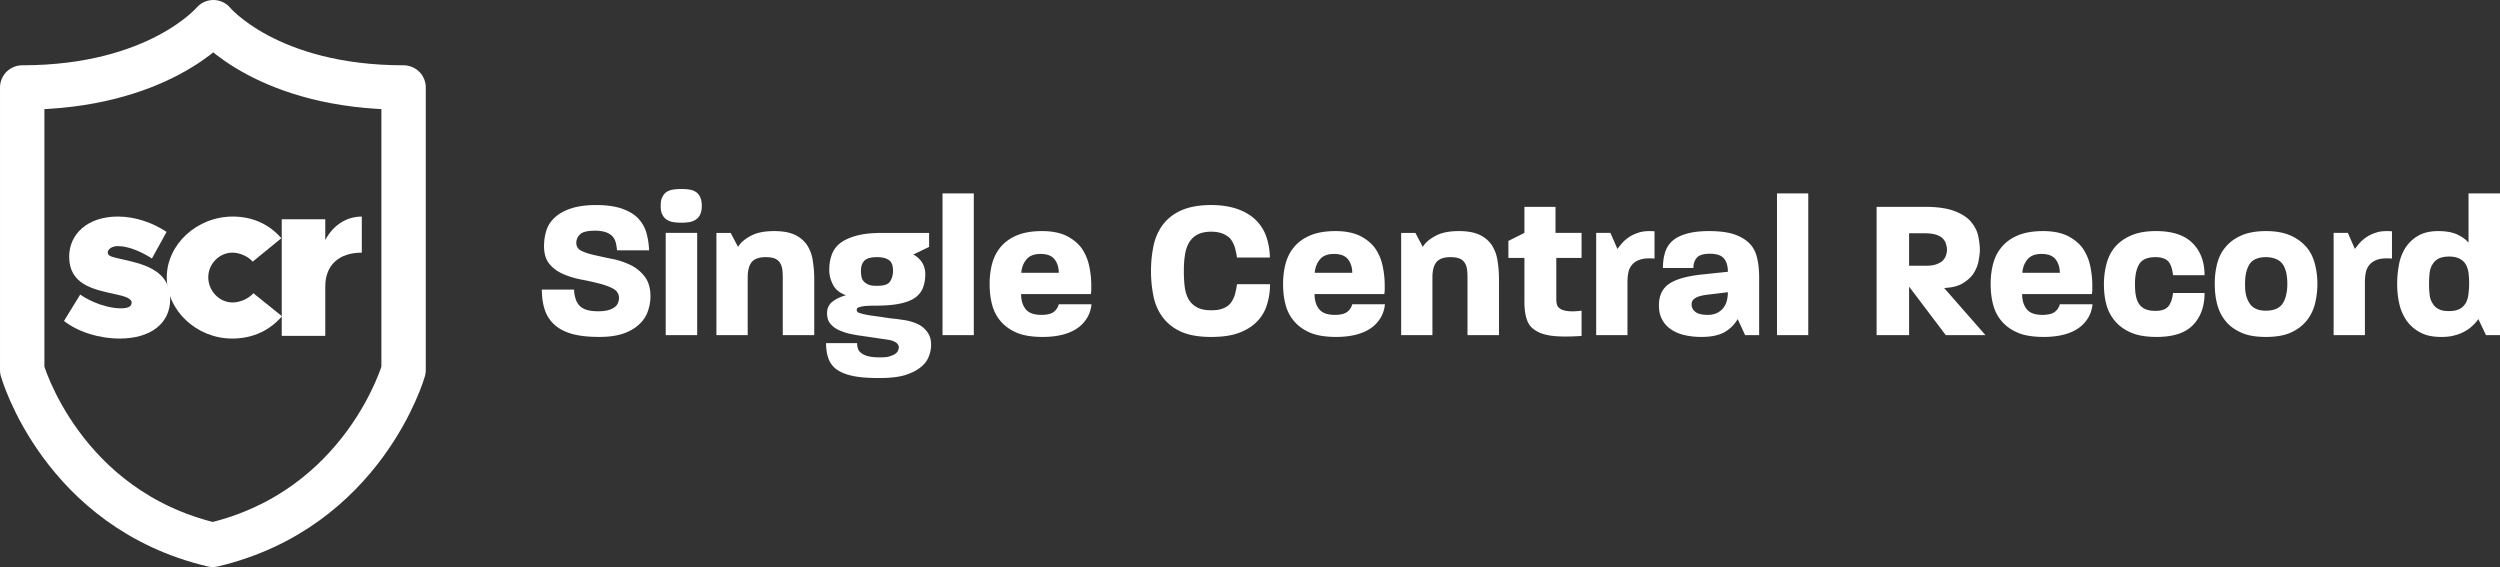
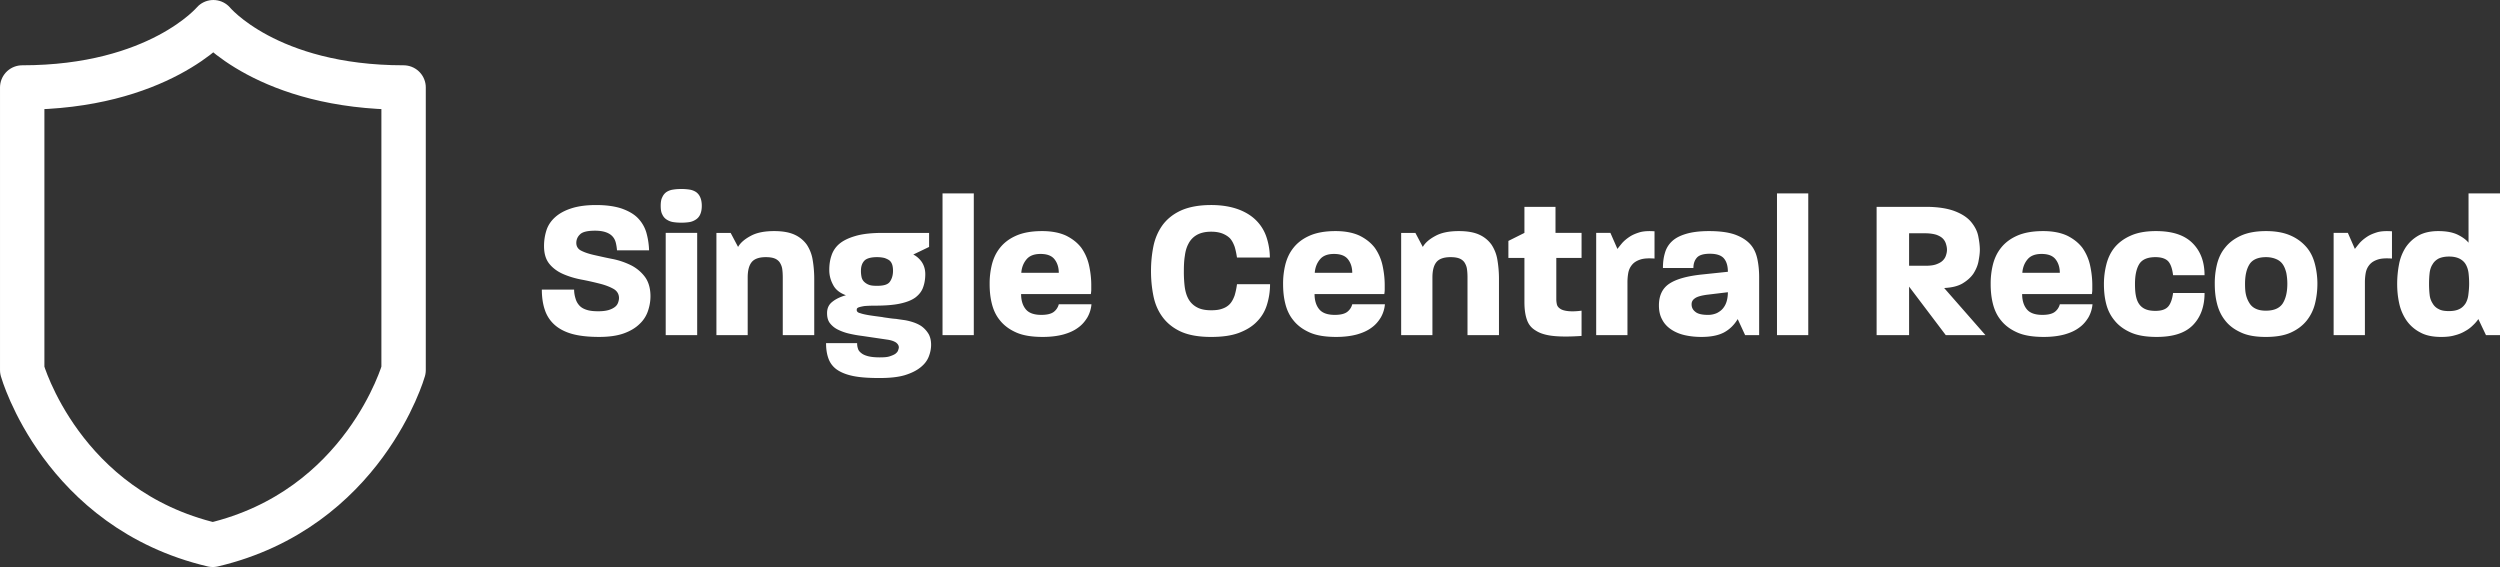
<svg xmlns="http://www.w3.org/2000/svg" width="1064.282" height="241.381" viewBox="0 0 281.591 63.865">
  <rect x="0" y="0" width="281.591" height="63.865" fill="#333333" stroke="none" />
  <path style="fill:none;stroke:#fff;stroke-width:5;stroke-linecap:square;stroke-linejoin:round;stroke-miterlimit:4;stroke-dasharray:none;stroke-opacity:1" d="M45.459 9.854V41.69s-4.466 15.67-21.493 19.677C6.941 57.358 2.501 41.689 2.501 41.689V9.854c15.36 0 21.53-7.354 21.53-7.354s6.07 7.354 21.429 7.354z" />
  <g aria-label="scr" style="font-size:10.583px;line-height:1.25;font-family:'open sans';-inkscape-font-specification:'open sans';letter-spacing:-1.68px;fill:#fff;stroke-width:.265">
-     <path d="M26.834 43.244c3.556 0 5.715-1.727 5.715-4.445 0-3.099-2.743-3.886-5.131-4.42-1.32-.305-1.905-.38-1.905-.813 0-.38.457-.736 1.143-.736 1.245 0 2.743.686 3.835 1.397l1.651-2.997c-1.498-.991-3.454-1.728-5.486-1.728-3.429 0-5.486 1.982-5.486 4.522 0 3.098 2.667 3.683 5.054 4.19 1.22.255 1.981.509 1.981.966 0 .432-.33.66-1.244.66-1.397 0-3.277-.66-4.547-1.55l-1.829 2.973c1.6 1.244 3.963 1.98 6.249 1.98z" style="font-weight:900;font-size:25.4px;font-family:Metropolis;-inkscape-font-specification:'Metropolis Heavy';fill:#fff" transform="translate(-13.379 -5.11)" />
-     <path d="M39.53 43.244c2.438 0 4.293-.99 5.613-2.515l-3.225-2.59c-.534.609-1.499 1.04-2.337 1.04-1.499 0-2.743-1.295-2.743-2.844 0-1.499 1.244-2.769 2.717-2.769.839 0 1.778.432 2.286 1.016l3.226-2.641c-1.27-1.473-3.124-2.439-5.46-2.439-4.04 0-7.443 3.125-7.443 6.858 0 3.734 3.378 6.884 7.366 6.884z" style="font-weight:900;font-size:25.4px;font-family:Metropolis;-inkscape-font-specification:'Metropolis Heavy';fill:#fff" transform="translate(-13.379 -5.11)" />
-     <path d="M50.017 32.144v-2.337h-4.903V42.94h4.903v-5.563c0-2.387 1.524-3.81 4.114-3.81v-4.064c-1.778 0-3.25 1.016-4.114 2.642z" style="font-weight:900;font-size:25.4px;font-family:Metropolis;-inkscape-font-specification:'Metropolis Heavy';fill:#fff" transform="translate(-13.379 -5.11)" />
-   </g>
+     </g>
  <g aria-label="Single Central Record" style="font-size:22.578px;line-height:1.25;font-family:ParalucentW00-Bold;-inkscape-font-specification:ParalucentW00-Bold;fill:#fff;stroke-width:.265">
    <path d="M86.646 38.477c0-.903-.226-1.648-.632-2.19A4.464 4.464 0 0 0 84.479 35a8.466 8.466 0 0 0-2.01-.7c-.722-.135-1.4-.293-2.01-.429-.631-.135-1.15-.293-1.557-.497-.406-.18-.61-.496-.61-.903 0-.361.136-.7.43-.97.27-.272.835-.407 1.693-.407.496 0 .903.068 1.219.18.316.113.564.272.745.475.18.203.293.429.361.7.068.27.113.564.136.858h3.612a8.317 8.317 0 0 0-.316-2.032 3.964 3.964 0 0 0-.97-1.626c-.452-.452-1.062-.79-1.83-1.061-.767-.249-1.716-.384-2.844-.384-1.13 0-2.078.135-2.823.384-.767.248-1.354.587-1.806.993-.451.407-.79.903-.97 1.468a5.782 5.782 0 0 0-.272 1.783c0 .858.204 1.513.61 2.01.406.497.948.88 1.58 1.151.633.271 1.31.474 2.032.61.723.135 1.4.293 2.032.452.633.158 1.152.36 1.558.587.407.225.632.587.632 1.038 0 .18-.045.361-.112.542-.068.18-.181.339-.362.474-.18.136-.406.248-.7.339-.316.09-.7.135-1.151.135-.542 0-.97-.045-1.31-.158-.36-.113-.632-.27-.835-.497a1.92 1.92 0 0 1-.429-.79 3.392 3.392 0 0 1-.158-.993h-3.635c0 .858.113 1.625.339 2.28a3.84 3.84 0 0 0 1.083 1.671c.497.452 1.174.813 1.987 1.039.813.225 1.829.338 3.048.338 1.13 0 2.055-.135 2.8-.406.745-.271 1.332-.632 1.784-1.084a3.52 3.52 0 0 0 .925-1.467c.18-.542.271-1.084.271-1.626zM88.362 42.857h3.545V31.342h-3.545zm4.064-14.563c0-.406-.068-.722-.18-.97a1.37 1.37 0 0 0-.475-.588 1.85 1.85 0 0 0-.722-.27 5.65 5.65 0 0 0-.903-.068c-.362 0-.678.022-.949.068a1.827 1.827 0 0 0-.745.27 1.37 1.37 0 0 0-.474.587c-.135.249-.18.565-.18.971 0 .407.045.723.18.971.113.249.271.43.474.565.204.135.452.248.745.293.271.045.587.068.949.068.316 0 .632-.023.903-.068.27-.045.52-.158.722-.293.203-.136.362-.316.474-.565.113-.248.181-.564.181-.97zM101.547 42.857h3.545v-6.344c0-.768-.068-1.49-.18-2.145a4.355 4.355 0 0 0-.655-1.694 3.417 3.417 0 0 0-1.377-1.128c-.588-.271-1.355-.407-2.303-.407-1.107 0-1.987.18-2.642.542-.677.361-1.151.768-1.422 1.242l-.836-1.58h-1.603v11.514h3.522v-6.48c0-.767.136-1.332.43-1.716.293-.384.835-.587 1.602-.587.407 0 .723.045.971.136.249.09.452.248.587.429.136.203.249.451.294.722.045.294.067.632.067 1.016zM118.255 43.94c0-.45-.09-.835-.248-1.15a2.957 2.957 0 0 0-.678-.814c-.27-.225-.587-.383-.948-.519a6.38 6.38 0 0 0-1.129-.293c-.339-.045-.655-.09-.948-.136a9.943 9.943 0 0 1-.813-.09c-.293-.045-.542-.068-.722-.113-.678-.09-1.22-.158-1.603-.226-.384-.068-.678-.135-.858-.203-.204-.045-.317-.113-.362-.18a.256.256 0 0 1-.067-.181c0-.045 0-.09.022-.158.023-.045.09-.113.226-.158.135-.045.339-.09.61-.136.27-.022.632-.045 1.129-.045 1.174 0 2.122-.068 2.867-.226.745-.158 1.332-.384 1.761-.7.406-.316.7-.677.858-1.129.158-.428.248-.925.248-1.49 0-.564-.158-1.038-.429-1.422-.27-.361-.587-.632-.925-.79l1.783-.858v-1.58h-5.215c-1.265 0-2.28.112-3.048.338-.79.226-1.4.52-1.829.88a2.873 2.873 0 0 0-.903 1.333c-.18.519-.248 1.06-.248 1.625 0 .587.135 1.13.428 1.671.271.542.768.926 1.445 1.174-.632.18-1.151.429-1.535.745-.406.316-.587.745-.587 1.264 0 .452.09.836.316 1.13.226.293.52.541.88.722a5.7 5.7 0 0 0 1.243.451c.474.113.97.204 1.512.271l2.913.43c.406.067.7.18.903.315.203.158.316.339.316.542 0 .113-.045.226-.09.361-.045.136-.158.249-.294.362-.158.113-.384.203-.655.293-.27.09-.654.113-1.106.113-.542 0-.993-.045-1.332-.135-.339-.09-.587-.204-.768-.362-.18-.135-.316-.316-.36-.496a1.731 1.731 0 0 1-.091-.61h-3.5c0 .677.09 1.242.271 1.739.18.496.497.925.948 1.241.452.316 1.062.565 1.83.723.767.158 1.76.226 2.957.226 1.129 0 2.077-.09 2.845-.316.745-.226 1.332-.52 1.783-.881.452-.361.745-.745.926-1.197.18-.451.271-.903.271-1.354zm-4.29-8.33c0 .519-.135.925-.361 1.241-.226.316-.7.452-1.422.452-.384 0-.7-.023-.926-.113a1.59 1.59 0 0 1-.542-.339 1.055 1.055 0 0 1-.294-.542 3.201 3.201 0 0 1-.067-.7c0-.451.113-.835.361-1.106.226-.27.723-.429 1.445-.429.361 0 .677.045.903.113.226.09.43.18.565.316.135.136.225.316.27.497.046.18.068.384.068.61zM119.542 42.857h3.522V26.894h-3.522zM136.317 39.38h-3.68a1.56 1.56 0 0 1-.564.858c-.294.226-.768.339-1.4.339-.768 0-1.355-.181-1.716-.587-.361-.407-.565-.994-.565-1.761h7.857c.023-.158.046-.317.046-.497v-.52c0-.745-.09-1.49-.249-2.212a5.487 5.487 0 0 0-.858-1.964c-.429-.565-.993-1.016-1.716-1.378-.722-.338-1.625-.519-2.709-.519-1.197 0-2.167.18-2.935.52-.768.338-1.355.79-1.806 1.354-.452.565-.745 1.197-.926 1.92a8.875 8.875 0 0 0-.248 2.167c0 .767.067 1.49.248 2.212.18.723.474 1.355.926 1.897.451.564 1.06 1.016 1.829 1.354.767.34 1.76.497 2.98.497.858 0 1.625-.09 2.303-.27.655-.181 1.219-.43 1.67-.768.452-.316.79-.723 1.062-1.174a3.6 3.6 0 0 0 .451-1.468zm-3.68-3.545h-4.222c.045-.61.248-1.106.587-1.512.339-.407.858-.61 1.58-.61.745 0 1.265.203 1.58.61.317.406.475.925.475 1.512zM156.434 37.122h-3.725a7.967 7.967 0 0 1-.271 1.287c-.136.361-.294.678-.52.926-.225.248-.519.429-.858.542-.36.135-.767.18-1.264.18-.677 0-1.197-.113-1.603-.338a2.34 2.34 0 0 1-.948-.926c-.226-.406-.361-.88-.43-1.422a13.967 13.967 0 0 1-.09-1.739c0-.61.023-1.174.113-1.716.068-.542.204-.993.43-1.4a2.34 2.34 0 0 1 .925-.948c.406-.226.926-.361 1.603-.361.497 0 .903.068 1.264.203.34.136.633.316.858.542.226.248.384.564.52.926.113.36.203.79.27 1.241h3.703a7.47 7.47 0 0 0-.36-2.235 4.777 4.777 0 0 0-1.13-1.896c-.52-.542-1.196-.971-2.032-1.287-.858-.316-1.874-.497-3.093-.497-1.4 0-2.551.226-3.432.632-.88.407-1.558.971-2.054 1.648-.497.7-.836 1.49-1.016 2.371-.181.903-.271 1.829-.271 2.777 0 .97.09 1.897.27 2.8.181.903.52 1.693 1.017 2.37.496.678 1.174 1.242 2.054 1.649.88.406 2.032.61 3.432.61 1.22 0 2.258-.136 3.116-.452.835-.316 1.513-.723 2.032-1.265.52-.519.903-1.151 1.129-1.874.225-.722.36-1.49.36-2.348zM169.371 39.38h-3.68a1.56 1.56 0 0 1-.565.858c-.293.226-.767.339-1.4.339-.767 0-1.354-.181-1.715-.587-.362-.407-.565-.994-.565-1.761h7.857c.023-.158.045-.317.045-.497v-.52c0-.745-.09-1.49-.248-2.212a5.487 5.487 0 0 0-.858-1.964c-.429-.565-.993-1.016-1.716-1.378-.722-.338-1.625-.519-2.71-.519-1.196 0-2.167.18-2.934.52-.768.338-1.355.79-1.806 1.354-.452.565-.745 1.197-.926 1.92a8.875 8.875 0 0 0-.248 2.167c0 .767.067 1.49.248 2.212.18.723.474 1.355.926 1.897.451.564 1.06 1.016 1.828 1.354.768.34 1.761.497 2.98.497.859 0 1.626-.09 2.304-.27.654-.181 1.219-.43 1.67-.768.452-.316.79-.723 1.061-1.174a3.6 3.6 0 0 0 .452-1.468zm-3.68-3.545h-4.222c.045-.61.248-1.106.587-1.512.338-.407.858-.61 1.58-.61.745 0 1.265.203 1.58.61.317.406.475.925.475 1.512zM178.673 42.857h3.545v-6.344c0-.768-.068-1.49-.18-2.145a4.356 4.356 0 0 0-.656-1.694 3.417 3.417 0 0 0-1.377-1.128c-.587-.271-1.355-.407-2.303-.407-1.106 0-1.987.18-2.641.542-.678.361-1.152.768-1.423 1.242l-.835-1.58H171.2v11.514h3.522v-6.48c0-.767.135-1.332.429-1.716.293-.384.835-.587 1.603-.587.406 0 .722.045.97.136.25.09.452.248.588.429.135.203.248.451.293.722.046.294.068.632.068 1.016zM191.52 42.947v-2.844c-.678.09-1.197.09-1.558.045-.384-.045-.677-.136-.858-.271-.203-.136-.316-.294-.361-.474a2.712 2.712 0 0 1-.068-.633v-4.605h2.845v-2.823h-2.935v-2.935h-3.5v2.935l-1.806.903v1.92h1.806v4.967c0 .79.09 1.445.271 1.964.18.542.497.948.993 1.242.475.316 1.13.519 1.965.61.835.09 1.896.09 3.206 0zM199.738 34.232v-3.07c-.61-.045-1.151-.023-1.603.09-.452.135-.858.294-1.197.52-.338.225-.61.45-.835.7-.226.27-.406.496-.542.677l-.79-1.807h-1.603v11.515h3.522v-5.893a6.1 6.1 0 0 1 .09-1.106c.068-.361.204-.655.43-.926.225-.27.519-.451.925-.587.406-.135.926-.158 1.603-.113zM209.943 42.857h1.58v-6.525c0-.722-.067-1.422-.203-2.055-.135-.632-.383-1.196-.79-1.648-.406-.451-.97-.813-1.693-1.083-.745-.271-1.739-.407-2.958-.407-1.061 0-1.919.113-2.596.316-.678.203-1.197.474-1.58.836a2.812 2.812 0 0 0-.791 1.31c-.158.518-.226 1.083-.226 1.692h3.432c0-.451.113-.835.384-1.151.248-.294.745-.452 1.467-.452.768 0 1.287.181 1.58.52.294.338.452.835.452 1.512l-3.025.317c-1.626.18-2.822.519-3.59 1.038-.767.52-1.151 1.332-1.151 2.438 0 .61.113 1.13.36 1.58.227.452.565.814.994 1.107.43.294.949.52 1.536.655.587.135 1.219.203 1.896.203 1.039 0 1.874-.158 2.529-.497.632-.338 1.151-.835 1.558-1.512zm-4.2-4.56 2.258-.272c0 .362-.045.7-.135 1.016-.09.316-.226.565-.406.79-.181.226-.43.407-.7.542a2.4 2.4 0 0 1-1.016.204c-.655 0-1.13-.113-1.4-.339-.294-.226-.43-.497-.43-.858 0-.27.114-.497.385-.677.248-.18.722-.316 1.445-.407zM213.533 42.857h3.522V26.894h-3.522zM232.543 42.857h4.47l-4.65-5.306c.858-.045 1.535-.203 2.077-.52.52-.315.926-.676 1.22-1.105.27-.43.473-.88.564-1.355.09-.474.158-.926.158-1.332 0-.452-.068-.971-.181-1.535-.113-.565-.384-1.084-.79-1.58-.407-.498-1.016-.904-1.829-1.22-.813-.316-1.92-.497-3.296-.497h-5.532v14.45h3.658v-5.464zm.136-9.618c0 .226-.045.429-.113.632-.068.226-.18.406-.361.587-.18.18-.43.316-.745.429-.316.113-.723.158-1.22.158h-1.828v-3.658h1.828c.497 0 .904.068 1.22.159.316.112.564.248.745.428.18.181.293.384.361.61.068.226.113.43.113.655zM249.07 39.38h-3.68a1.56 1.56 0 0 1-.564.858c-.294.226-.768.339-1.4.339-.768 0-1.355-.181-1.716-.587-.361-.407-.564-.994-.564-1.761h7.857c.022-.158.045-.317.045-.497v-.52c0-.745-.09-1.49-.249-2.212a5.487 5.487 0 0 0-.857-1.964c-.43-.565-.994-1.016-1.716-1.378-.723-.338-1.626-.519-2.71-.519-1.196 0-2.167.18-2.935.52-.768.338-1.355.79-1.806 1.354-.452.565-.745 1.197-.926 1.92a8.875 8.875 0 0 0-.248 2.167c0 .767.068 1.49.248 2.212.18.723.474 1.355.926 1.897.451.564 1.061 1.016 1.829 1.354.767.34 1.76.497 2.98.497.858 0 1.626-.09 2.303-.27.655-.181 1.22-.43 1.67-.768.452-.316.79-.723 1.062-1.174a3.6 3.6 0 0 0 .451-1.468zm-3.68-3.545h-4.222c.045-.61.248-1.106.587-1.512.339-.407.858-.61 1.58-.61.746 0 1.265.203 1.581.61.316.406.474.925.474 1.512zM261.691 38.116h-3.544c-.09.677-.271 1.196-.542 1.512-.294.339-.768.497-1.445.497-.474 0-.858-.068-1.152-.203a1.61 1.61 0 0 1-.7-.587c-.18-.271-.293-.587-.36-.971-.069-.361-.091-.79-.091-1.287 0-.948.158-1.693.474-2.213.316-.519.926-.79 1.829-.79.655 0 1.129.158 1.422.452.294.316.474.835.565 1.58h3.544c0-1.512-.451-2.71-1.354-3.612-.903-.903-2.258-1.355-4.11-1.355-1.174 0-2.122.18-2.867.52-.768.338-1.355.79-1.806 1.332-.452.564-.745 1.196-.926 1.919a8.952 8.952 0 0 0-.27 2.19c0 .767.067 1.49.248 2.212.18.723.496 1.355.948 1.897.451.564 1.061 1.016 1.829 1.354.767.34 1.738.497 2.912.497 1.852 0 3.206-.429 4.087-1.332.858-.88 1.31-2.077 1.31-3.612zM274.403 37.077a8.95 8.95 0 0 0-.271-2.19c-.181-.722-.474-1.355-.926-1.897a4.938 4.938 0 0 0-1.784-1.332c-.745-.338-1.67-.519-2.8-.519-1.15 0-2.1.18-2.844.52-.745.338-1.332.79-1.761 1.331-.452.542-.745 1.175-.926 1.897a8.93 8.93 0 0 0-.248 2.19c0 .768.067 1.49.248 2.213.18.722.474 1.354.903 1.896.43.565 1.016 1.016 1.761 1.355.745.361 1.694.52 2.845.52 1.129 0 2.077-.159 2.822-.498.745-.338 1.332-.79 1.784-1.354a4.964 4.964 0 0 0 .926-1.897c.18-.722.27-1.467.27-2.235zm-3.387 0c0 .948-.18 1.67-.52 2.213-.36.542-.993.813-1.896.813-.451 0-.813-.068-1.106-.204a1.596 1.596 0 0 1-.723-.61 3.01 3.01 0 0 1-.406-.948c-.09-.36-.113-.79-.113-1.264 0-.903.158-1.648.497-2.19.338-.542.97-.813 1.874-.813.451 0 .835.09 1.151.226.316.135.565.339.745.61.18.27.294.587.384.948.068.361.113.768.113 1.22zM282.802 34.232v-3.07c-.61-.045-1.152-.023-1.604.09-.451.135-.857.294-1.196.52-.339.225-.61.45-.836.7-.225.27-.406.496-.541.677l-.79-1.807h-1.604v11.515h3.523v-5.893a6.1 6.1 0 0 1 .09-1.106c.068-.361.203-.655.429-.926.226-.27.52-.451.925-.587.407-.135.926-.158 1.603-.113zM293.39 42.857h1.58V26.894h-3.544v5.555c-.27-.339-.677-.633-1.219-.903-.564-.271-1.287-.407-2.19-.407s-1.67.18-2.258.52a4.239 4.239 0 0 0-1.422 1.332 5.325 5.325 0 0 0-.745 1.919 11.737 11.737 0 0 0-.204 2.167c0 .745.068 1.468.226 2.19a5.42 5.42 0 0 0 .813 1.92 4.25 4.25 0 0 0 1.535 1.354c.633.361 1.445.52 2.394.52.541 0 1.06-.046 1.512-.181.452-.113.836-.271 1.174-.475.339-.18.633-.406.88-.654a4.22 4.22 0 0 0 .61-.7zm-1.896-5.78c0 .452-.045.88-.09 1.242-.046.384-.158.7-.316.97-.181.272-.407.497-.7.633-.316.158-.7.226-1.174.226-.497 0-.881-.068-1.152-.226a1.53 1.53 0 0 1-.677-.632 2.161 2.161 0 0 1-.339-.971c-.045-.361-.068-.79-.068-1.242 0-.451.023-.858.068-1.242.045-.36.158-.7.339-.97.158-.271.384-.475.677-.633.294-.135.677-.225 1.174-.225.497 0 .88.09 1.197.248.293.158.52.361.677.632.158.271.271.61.316.97.045.385.068.791.068 1.22z" style="fill:#fff" transform="translate(-13.379 -5.11)" />
  </g>
</svg>